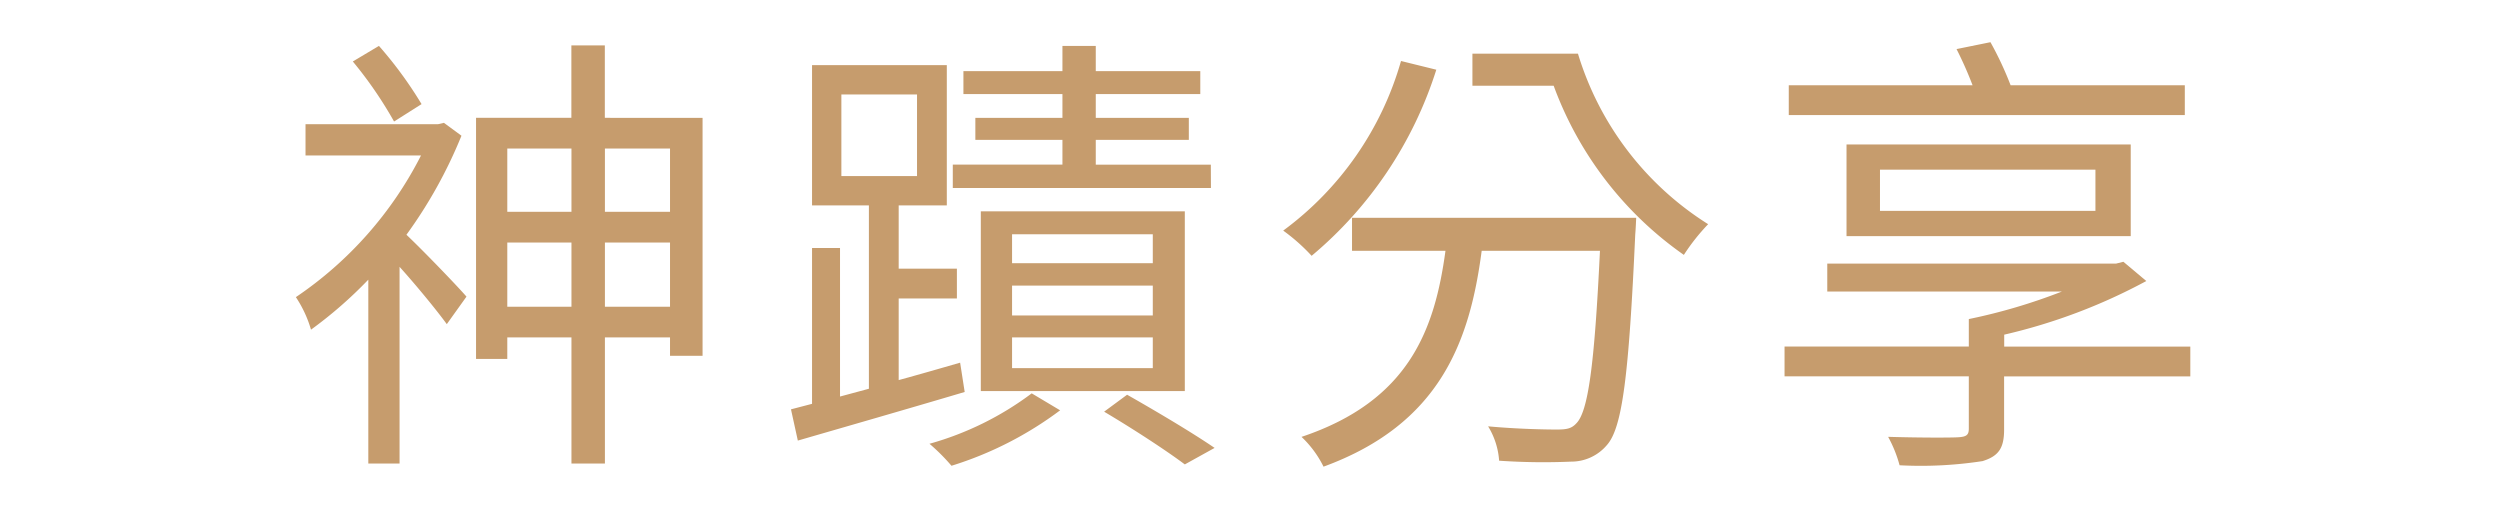
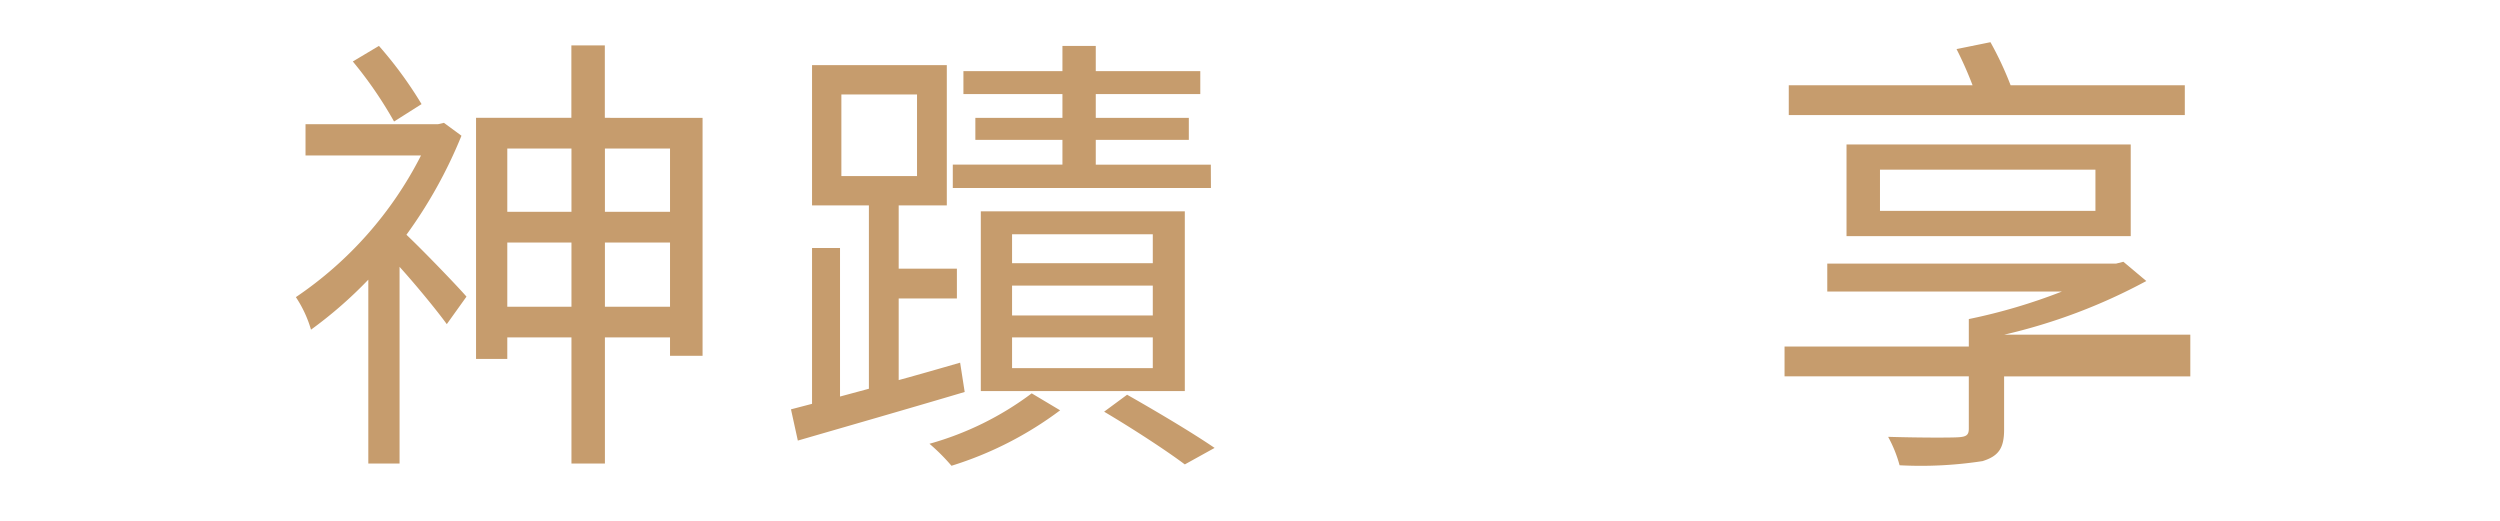
<svg xmlns="http://www.w3.org/2000/svg" width="120" height="25" viewBox="0 0 120 25">
  <g transform="translate(-816.403 -103.185)">
-     <rect width="120" height="25" transform="translate(816.403 103.185)" fill="none" />
    <path d="M838.553,109.7a22.38,22.38,0,0,1-2.641,4.753c.858.814,2.464,2.486,2.882,2.97l-.945,1.321c-.463-.639-1.453-1.849-2.267-2.751v9.44h-1.5v-8.824a20.47,20.47,0,0,1-2.751,2.4,5.677,5.677,0,0,0-.726-1.562,18.086,18.086,0,0,0,6.007-6.8h-5.544v-1.5h6.359l.285-.066Zm-3.235-.682a19.4,19.4,0,0,0-1.98-2.882l1.254-.748a19.354,19.354,0,0,1,2.046,2.794Zm14.808-.176v11.42h-1.562v-.881h-3.125v6.052h-1.606V119.38h-3.08v1.035h-1.5V108.841h4.576v-3.476h1.606v3.476Zm-9.373,1.474v3.037h3.08v-3.037Zm3.08,7.591v-3.08h-3.08v3.08Zm1.606-7.591v3.037h3.125v-3.037Zm3.125,7.591v-3.08h-3.125v3.08Z" fill="#c69c6d" />
    <path d="M862.708,122c-2.816.836-5.808,1.694-8.009,2.333l-.329-1.5,1.011-.264V115.09h1.343v7.129l1.386-.374v-8.8h-2.729v-6.732h6.469v6.732h-2.31v3.037h2.794v1.43H859.54v3.917c.968-.264,1.958-.55,2.949-.836Zm-5.919-10.364h3.631v-3.916h-3.631Zm10.5,11.244a17.152,17.152,0,0,1-5.215,2.662,9.485,9.485,0,0,0-1.056-1.056,14.784,14.784,0,0,0,4.907-2.42Zm7.239-10.671H862.137v-1.123H867.4V109.9h-4.18v-1.056h4.18V107.7h-4.753v-1.1H867.4v-1.21H869v1.21h5.017v1.1H869v1.144h4.467V109.9H869v1.188h5.523Zm-11.046,9.747V113.33h9.792v8.625Zm1.5-6.139h6.755V114.43h-6.755Zm0,2.509h6.755v-1.431h-6.755Zm0,2.53h6.755V119.38h-6.755Zm5.522,1.276c1.475.836,3.169,1.848,4.2,2.553l-1.43.792c-.88-.661-2.464-1.695-3.873-2.531Z" fill="#c69c6d" />
-     <path d="M885.346,106.531a19.181,19.181,0,0,1-5.985,8.933,9.03,9.03,0,0,0-1.364-1.21,15.32,15.32,0,0,0,5.655-8.141Zm9.594,7.107s-.023.572-.045.792c-.307,6.755-.615,9.285-1.363,10.121a2.236,2.236,0,0,1-1.717.792,31.043,31.043,0,0,1-3.454-.044,3.624,3.624,0,0,0-.529-1.65c1.431.132,2.773.154,3.3.154.462,0,.7-.044.924-.286.572-.55.88-2.75,1.145-8.295h-5.677c-.572,4.357-2,8.317-7.592,10.363a5.017,5.017,0,0,0-1.056-1.43c5.193-1.738,6.4-5.193,6.91-8.933H881.3v-1.584Zm-2.795-7.877a14.7,14.7,0,0,0,6.249,8.185,9.828,9.828,0,0,0-1.166,1.474,17.083,17.083,0,0,1-6.249-8.119h-3.9v-1.54Z" fill="#c69c6d" />
-     <path d="M921.538,121.251H912.6V123.8c0,.9-.264,1.277-1.034,1.518a19.467,19.467,0,0,1-3.983.2,6.116,6.116,0,0,0-.55-1.365c1.475.044,2.971.044,3.345.022.418-.022.528-.11.528-.418v-2.508h-8.845v-1.43h8.845V118.5a27.48,27.48,0,0,0,4.466-1.32H904.112v-1.342h13.862l.352-.088,1.1.924a27.183,27.183,0,0,1-6.821,2.575v.572h8.933Zm-.264-12.542h-19.01v-1.43h8.823a17.993,17.993,0,0,0-.77-1.738l1.628-.331a16.046,16.046,0,0,1,.968,2.069h8.361Zm-16.238,5.809v-4.4h13.642v4.4Zm1.606-1.21h10.342v-1.98H906.642Z" fill="#c69c6d" />
+     <path d="M921.538,121.251H912.6V123.8c0,.9-.264,1.277-1.034,1.518a19.467,19.467,0,0,1-3.983.2,6.116,6.116,0,0,0-.55-1.365c1.475.044,2.971.044,3.345.022.418-.022.528-.11.528-.418v-2.508h-8.845v-1.43h8.845V118.5a27.48,27.48,0,0,0,4.466-1.32H904.112v-1.342h13.862l.352-.088,1.1.924a27.183,27.183,0,0,1-6.821,2.575h8.933Zm-.264-12.542h-19.01v-1.43h8.823a17.993,17.993,0,0,0-.77-1.738l1.628-.331a16.046,16.046,0,0,1,.968,2.069h8.361Zm-16.238,5.809v-4.4h13.642v4.4Zm1.606-1.21h10.342v-1.98H906.642Z" fill="#c69c6d" />
  </g>
</svg>